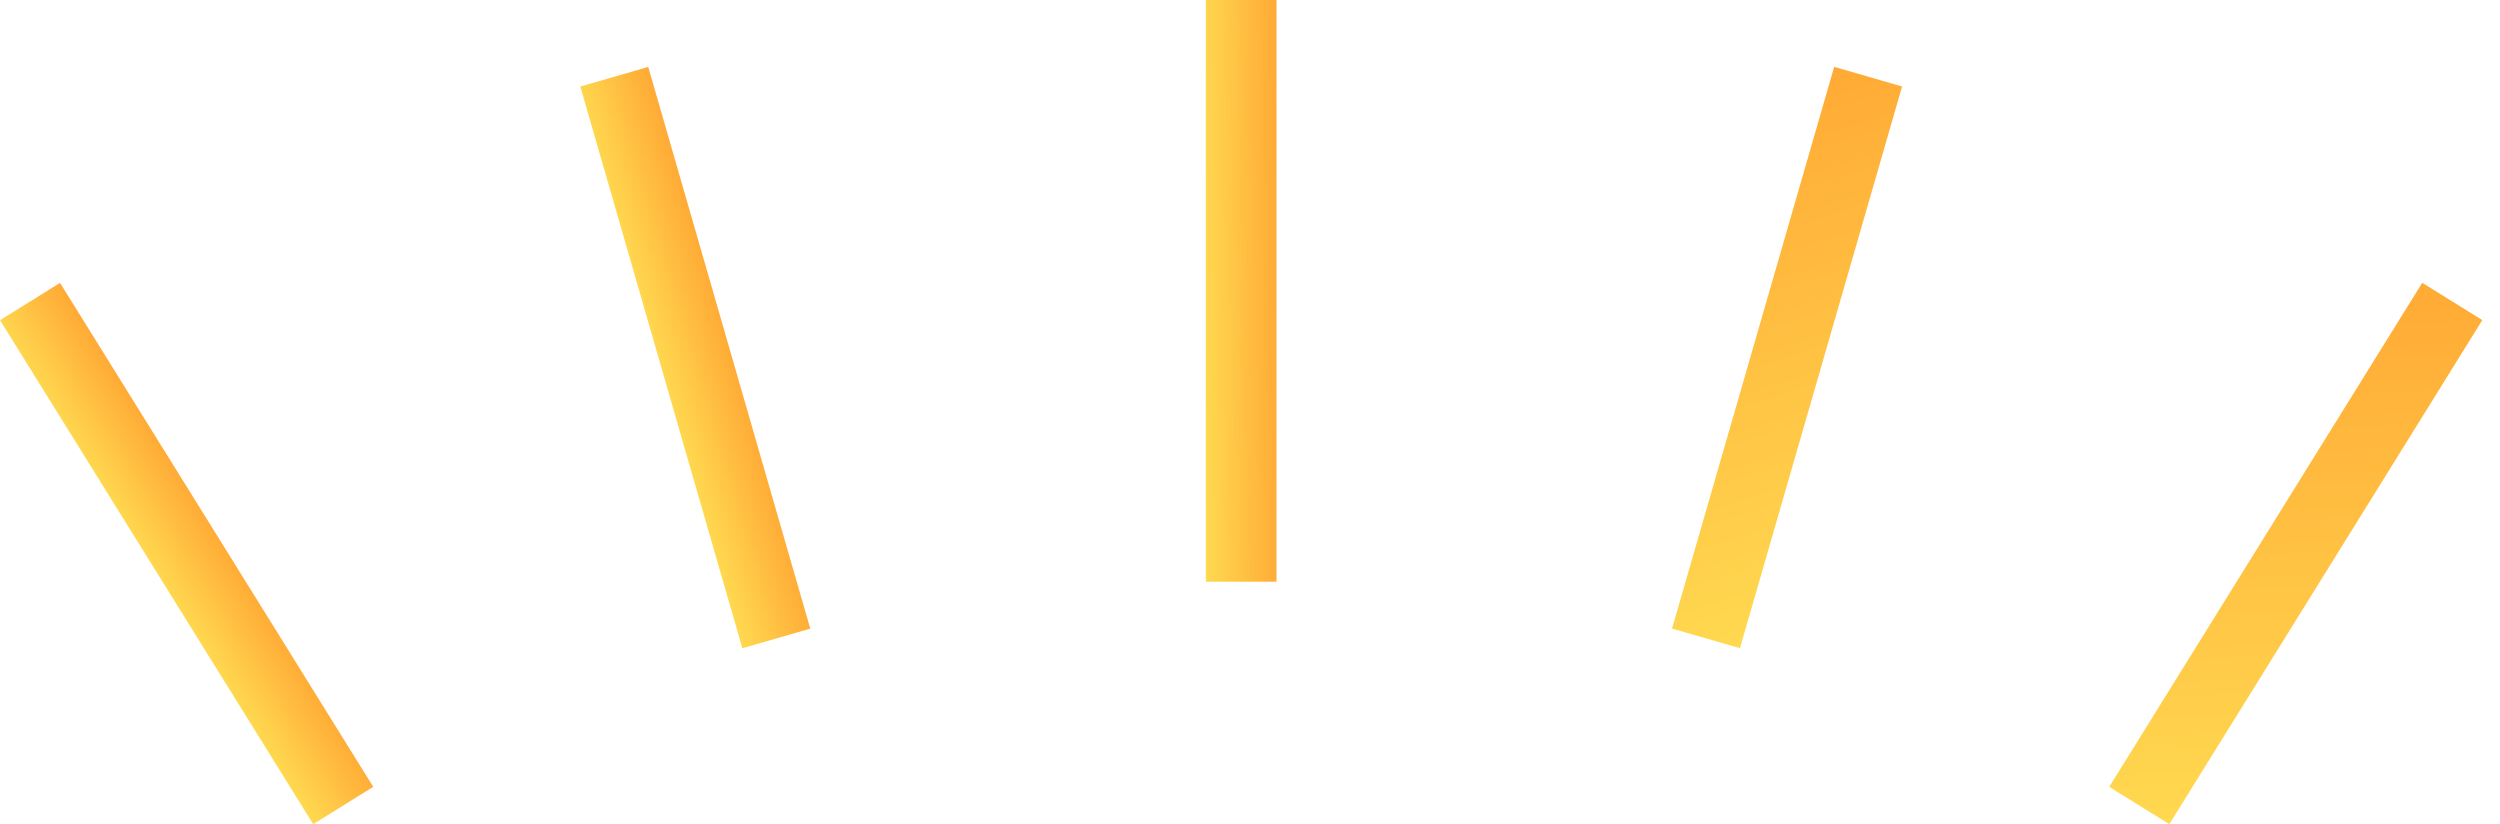
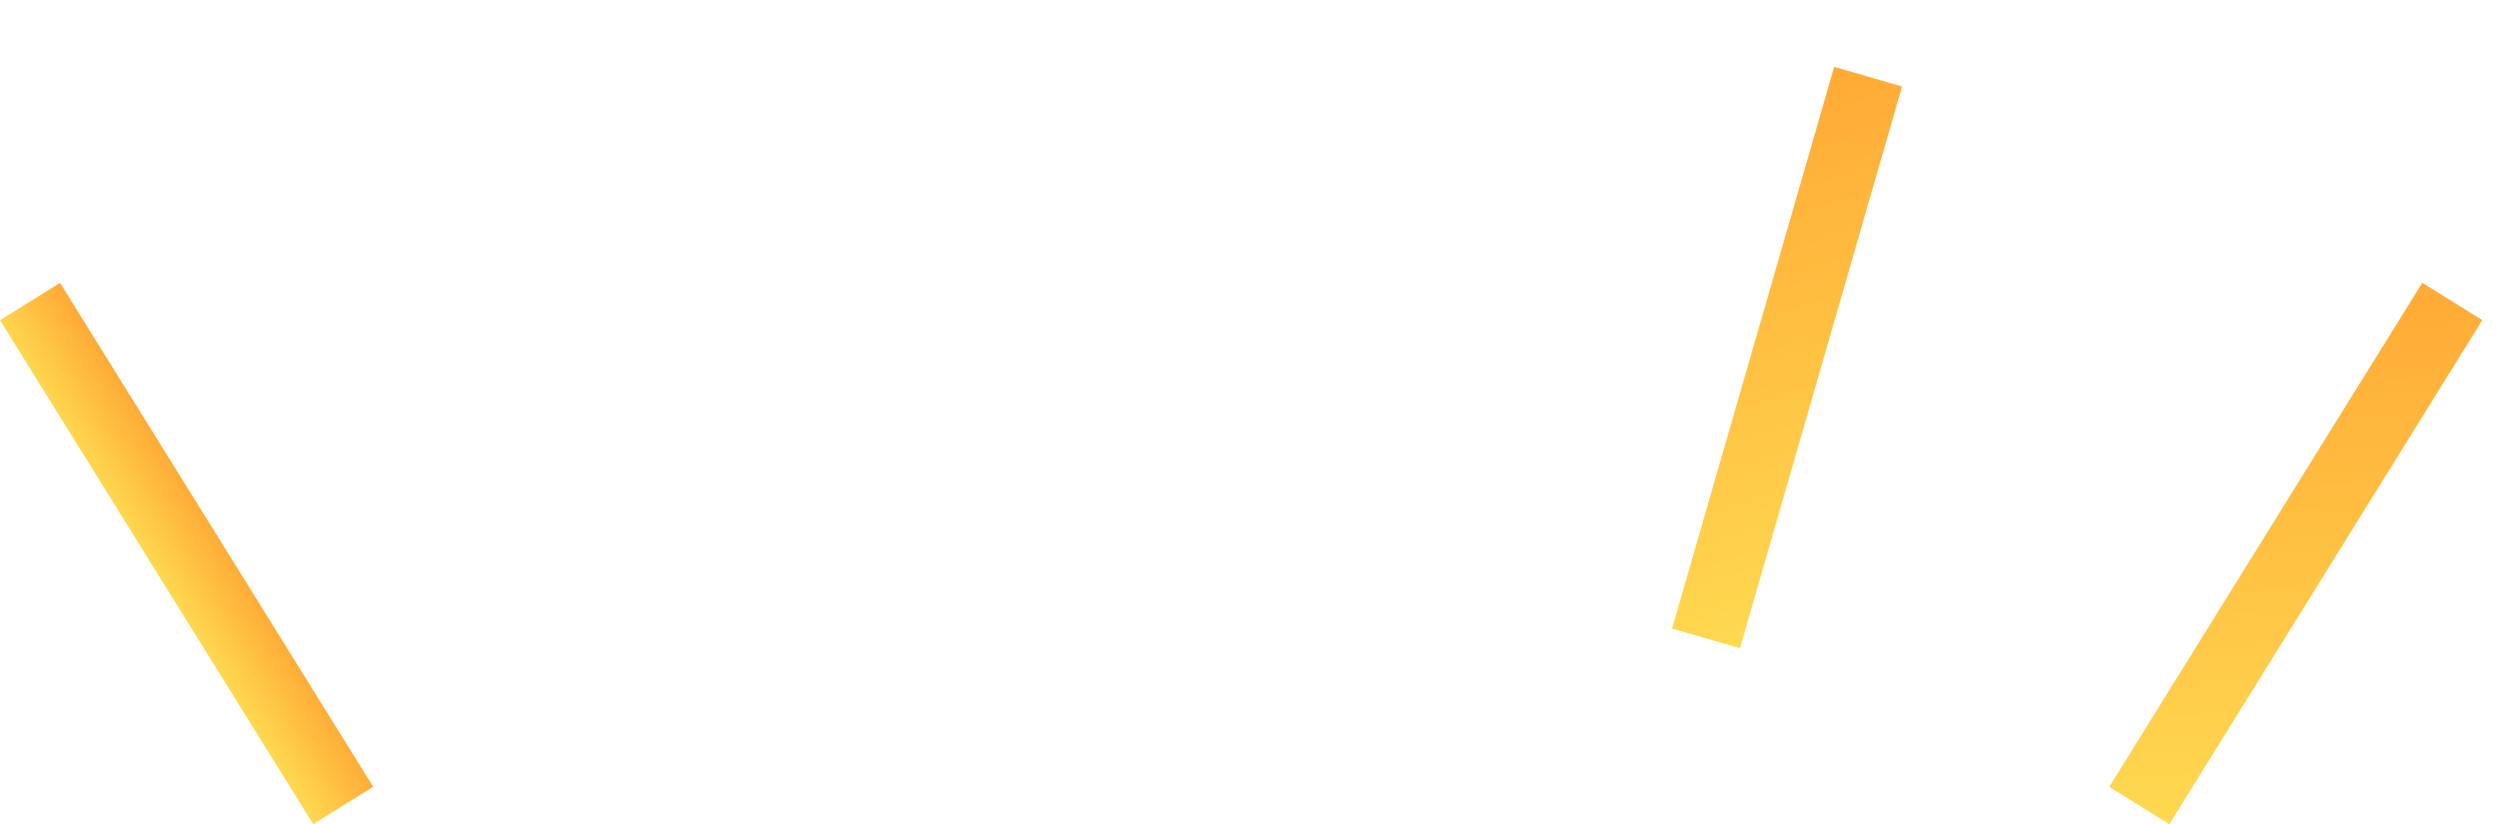
<svg xmlns="http://www.w3.org/2000/svg" width="91" height="30" viewBox="0 0 91 30" fill="none">
-   <path d="M46.465 0H43.892V21.174H46.465V0Z" fill="url(#paint0_linear_4449_271)" />
  <path d="M88.17 10.294L76.776 28.642L78.963 30L90.356 11.652L88.17 10.294Z" fill="url(#paint1_linear_4449_271)" />
  <path d="M2.186 10.297L0 11.655L11.4 29.999L13.586 28.64L2.186 10.297Z" fill="url(#paint2_linear_4449_271)" />
-   <path d="M23.596 2.436L21.123 3.149L27.021 23.596L29.494 22.882L23.596 2.436Z" fill="url(#paint3_linear_4449_271)" />
  <path d="M66.764 2.434L60.862 22.88L63.335 23.594L69.236 3.148L66.764 2.434Z" fill="url(#paint4_linear_4449_271)" />
  <defs>
    <linearGradient id="paint0_linear_4449_271" x1="46.465" y1="3.93039e-06" x2="43.685" y2="0.027" gradientUnits="userSpaceOnUse">
      <stop stop-color="#FFAA35" />
      <stop offset="1" stop-color="#FFD950" />
    </linearGradient>
    <linearGradient id="paint1_linear_4449_271" x1="88.17" y1="10.294" x2="88.888" y2="29.631" gradientUnits="userSpaceOnUse">
      <stop stop-color="#FFAA35" />
      <stop offset="1" stop-color="#FFD950" />
    </linearGradient>
    <linearGradient id="paint2_linear_4449_271" x1="2.186" y1="10.297" x2="-0.161" y2="11.787" gradientUnits="userSpaceOnUse">
      <stop stop-color="#FFAA35" />
      <stop offset="1" stop-color="#FFD950" />
    </linearGradient>
    <linearGradient id="paint3_linear_4449_271" x1="23.596" y1="2.436" x2="20.932" y2="3.232" gradientUnits="userSpaceOnUse">
      <stop stop-color="#FFAA35" />
      <stop offset="1" stop-color="#FFD950" />
    </linearGradient>
    <linearGradient id="paint4_linear_4449_271" x1="66.764" y1="2.434" x2="72.515" y2="20.703" gradientUnits="userSpaceOnUse">
      <stop stop-color="#FFAA35" />
      <stop offset="1" stop-color="#FFD950" />
    </linearGradient>
  </defs>
</svg>